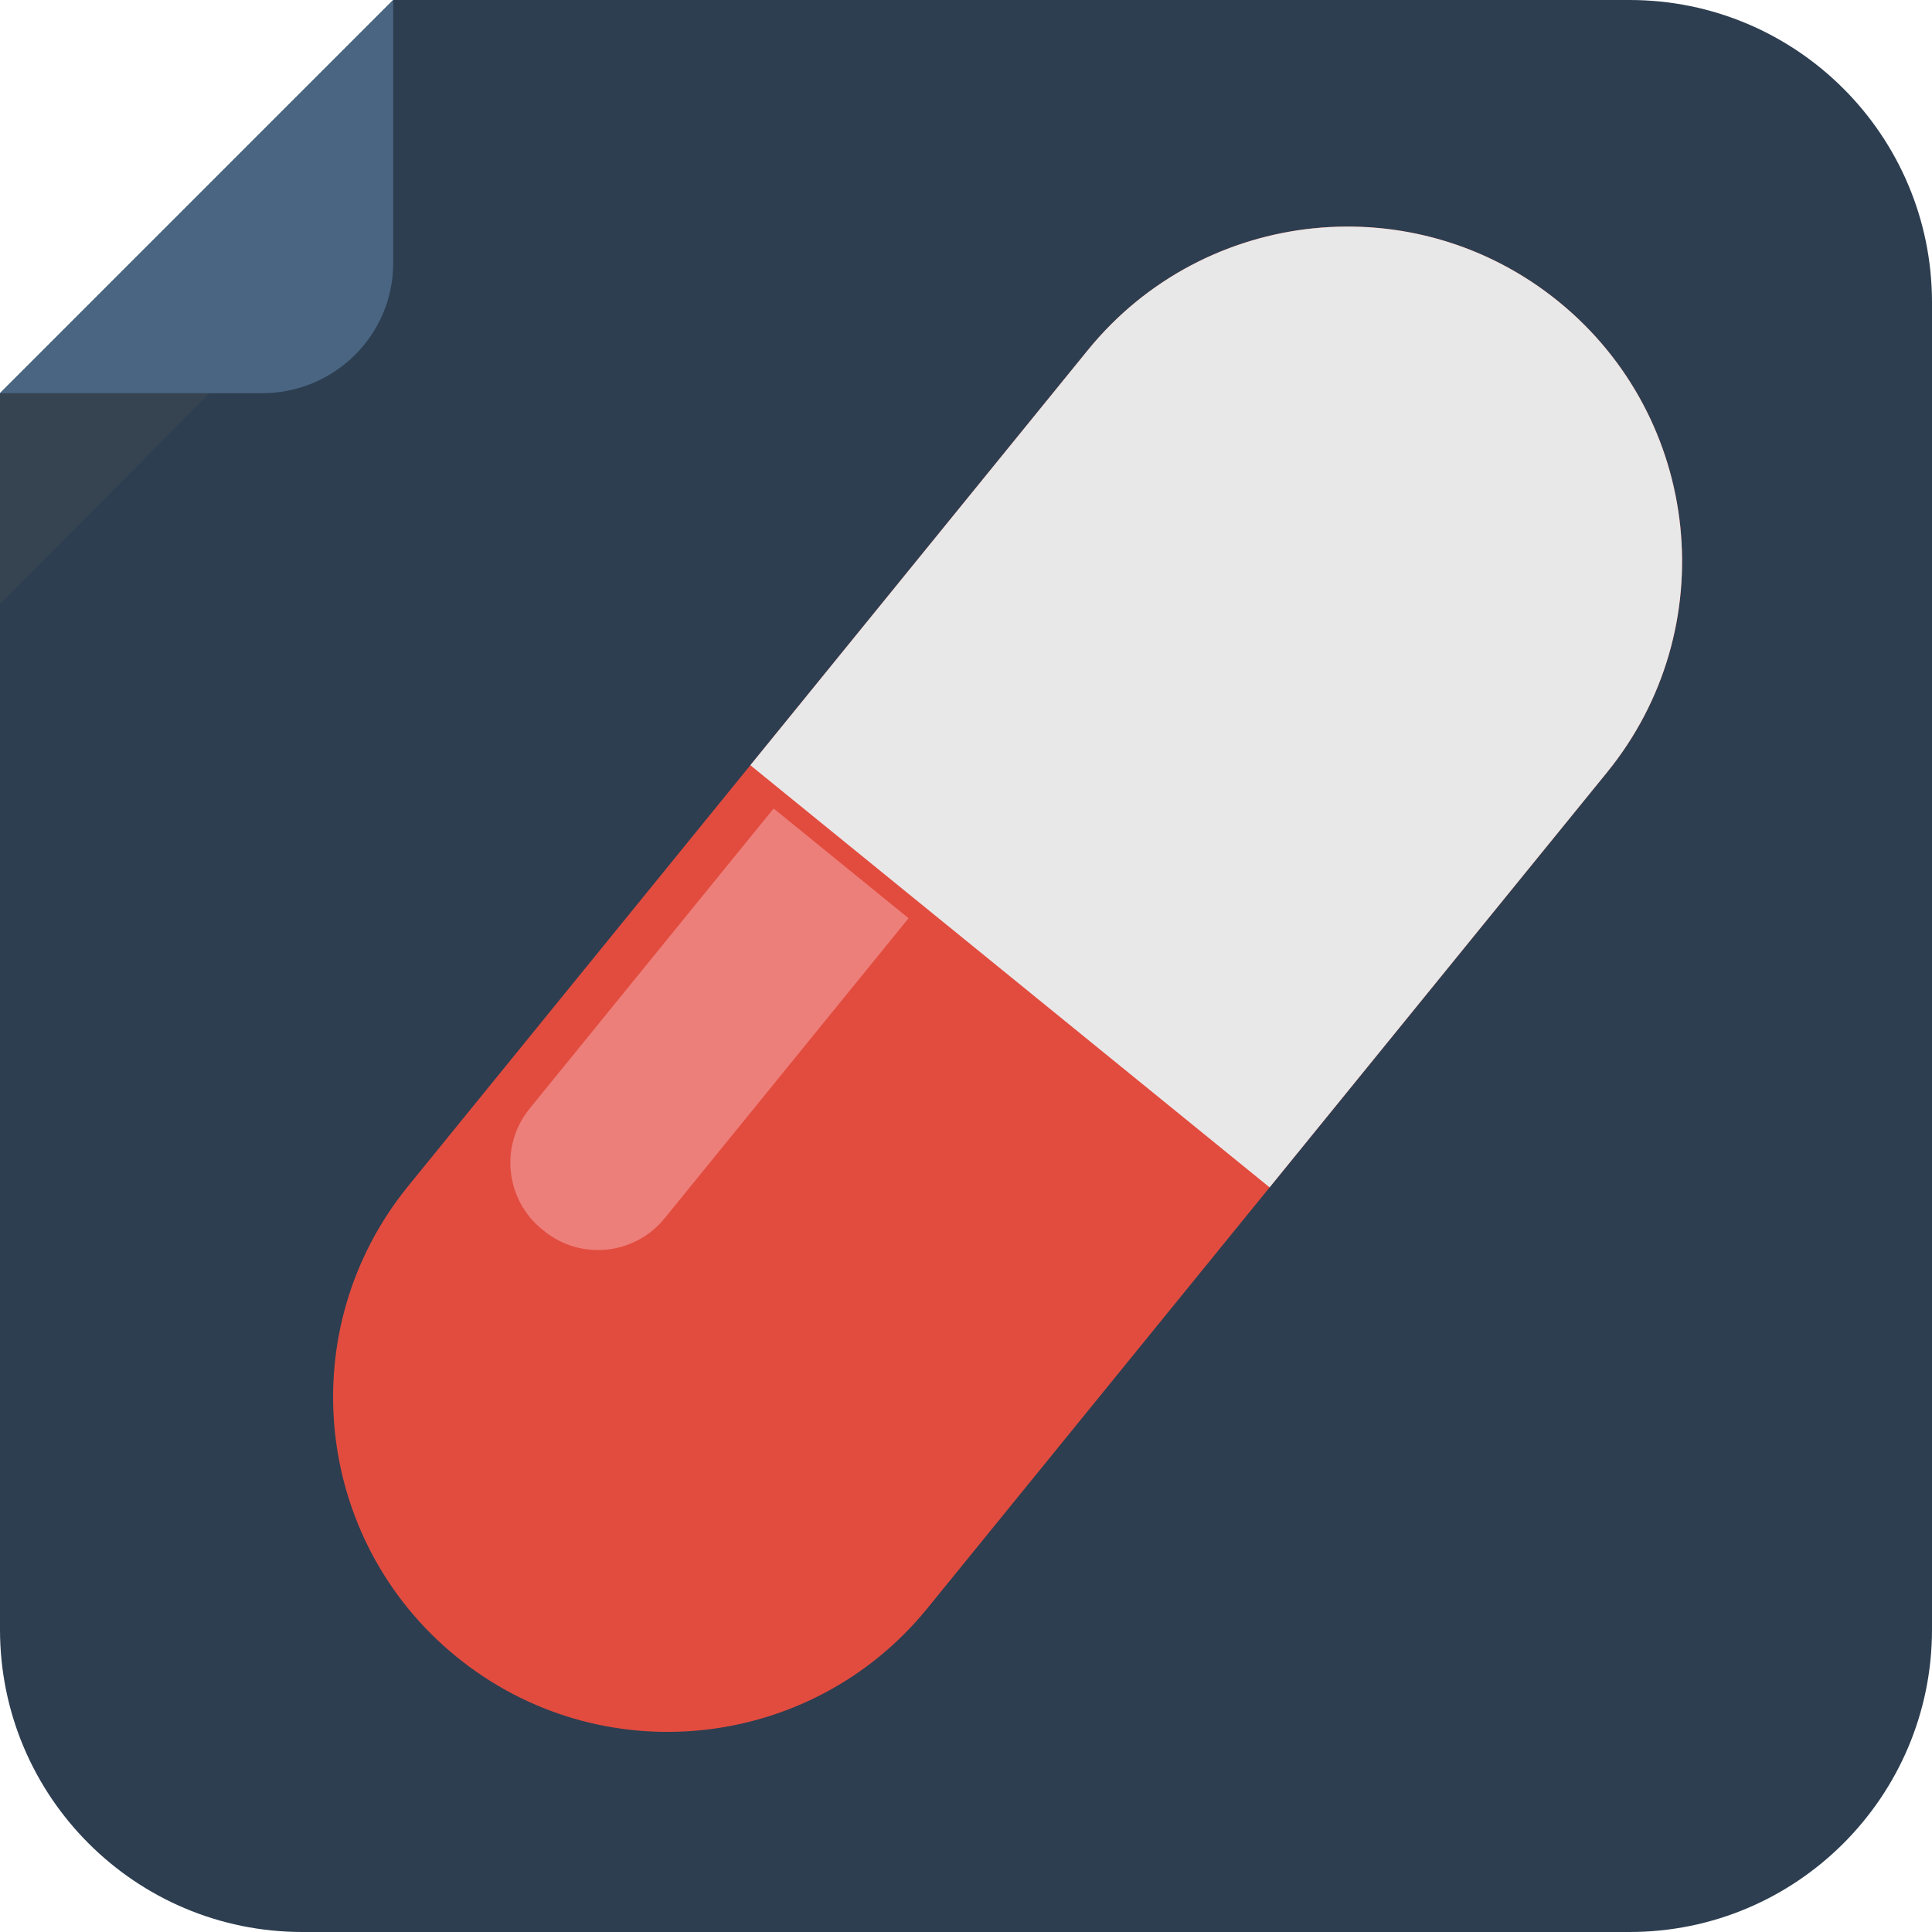
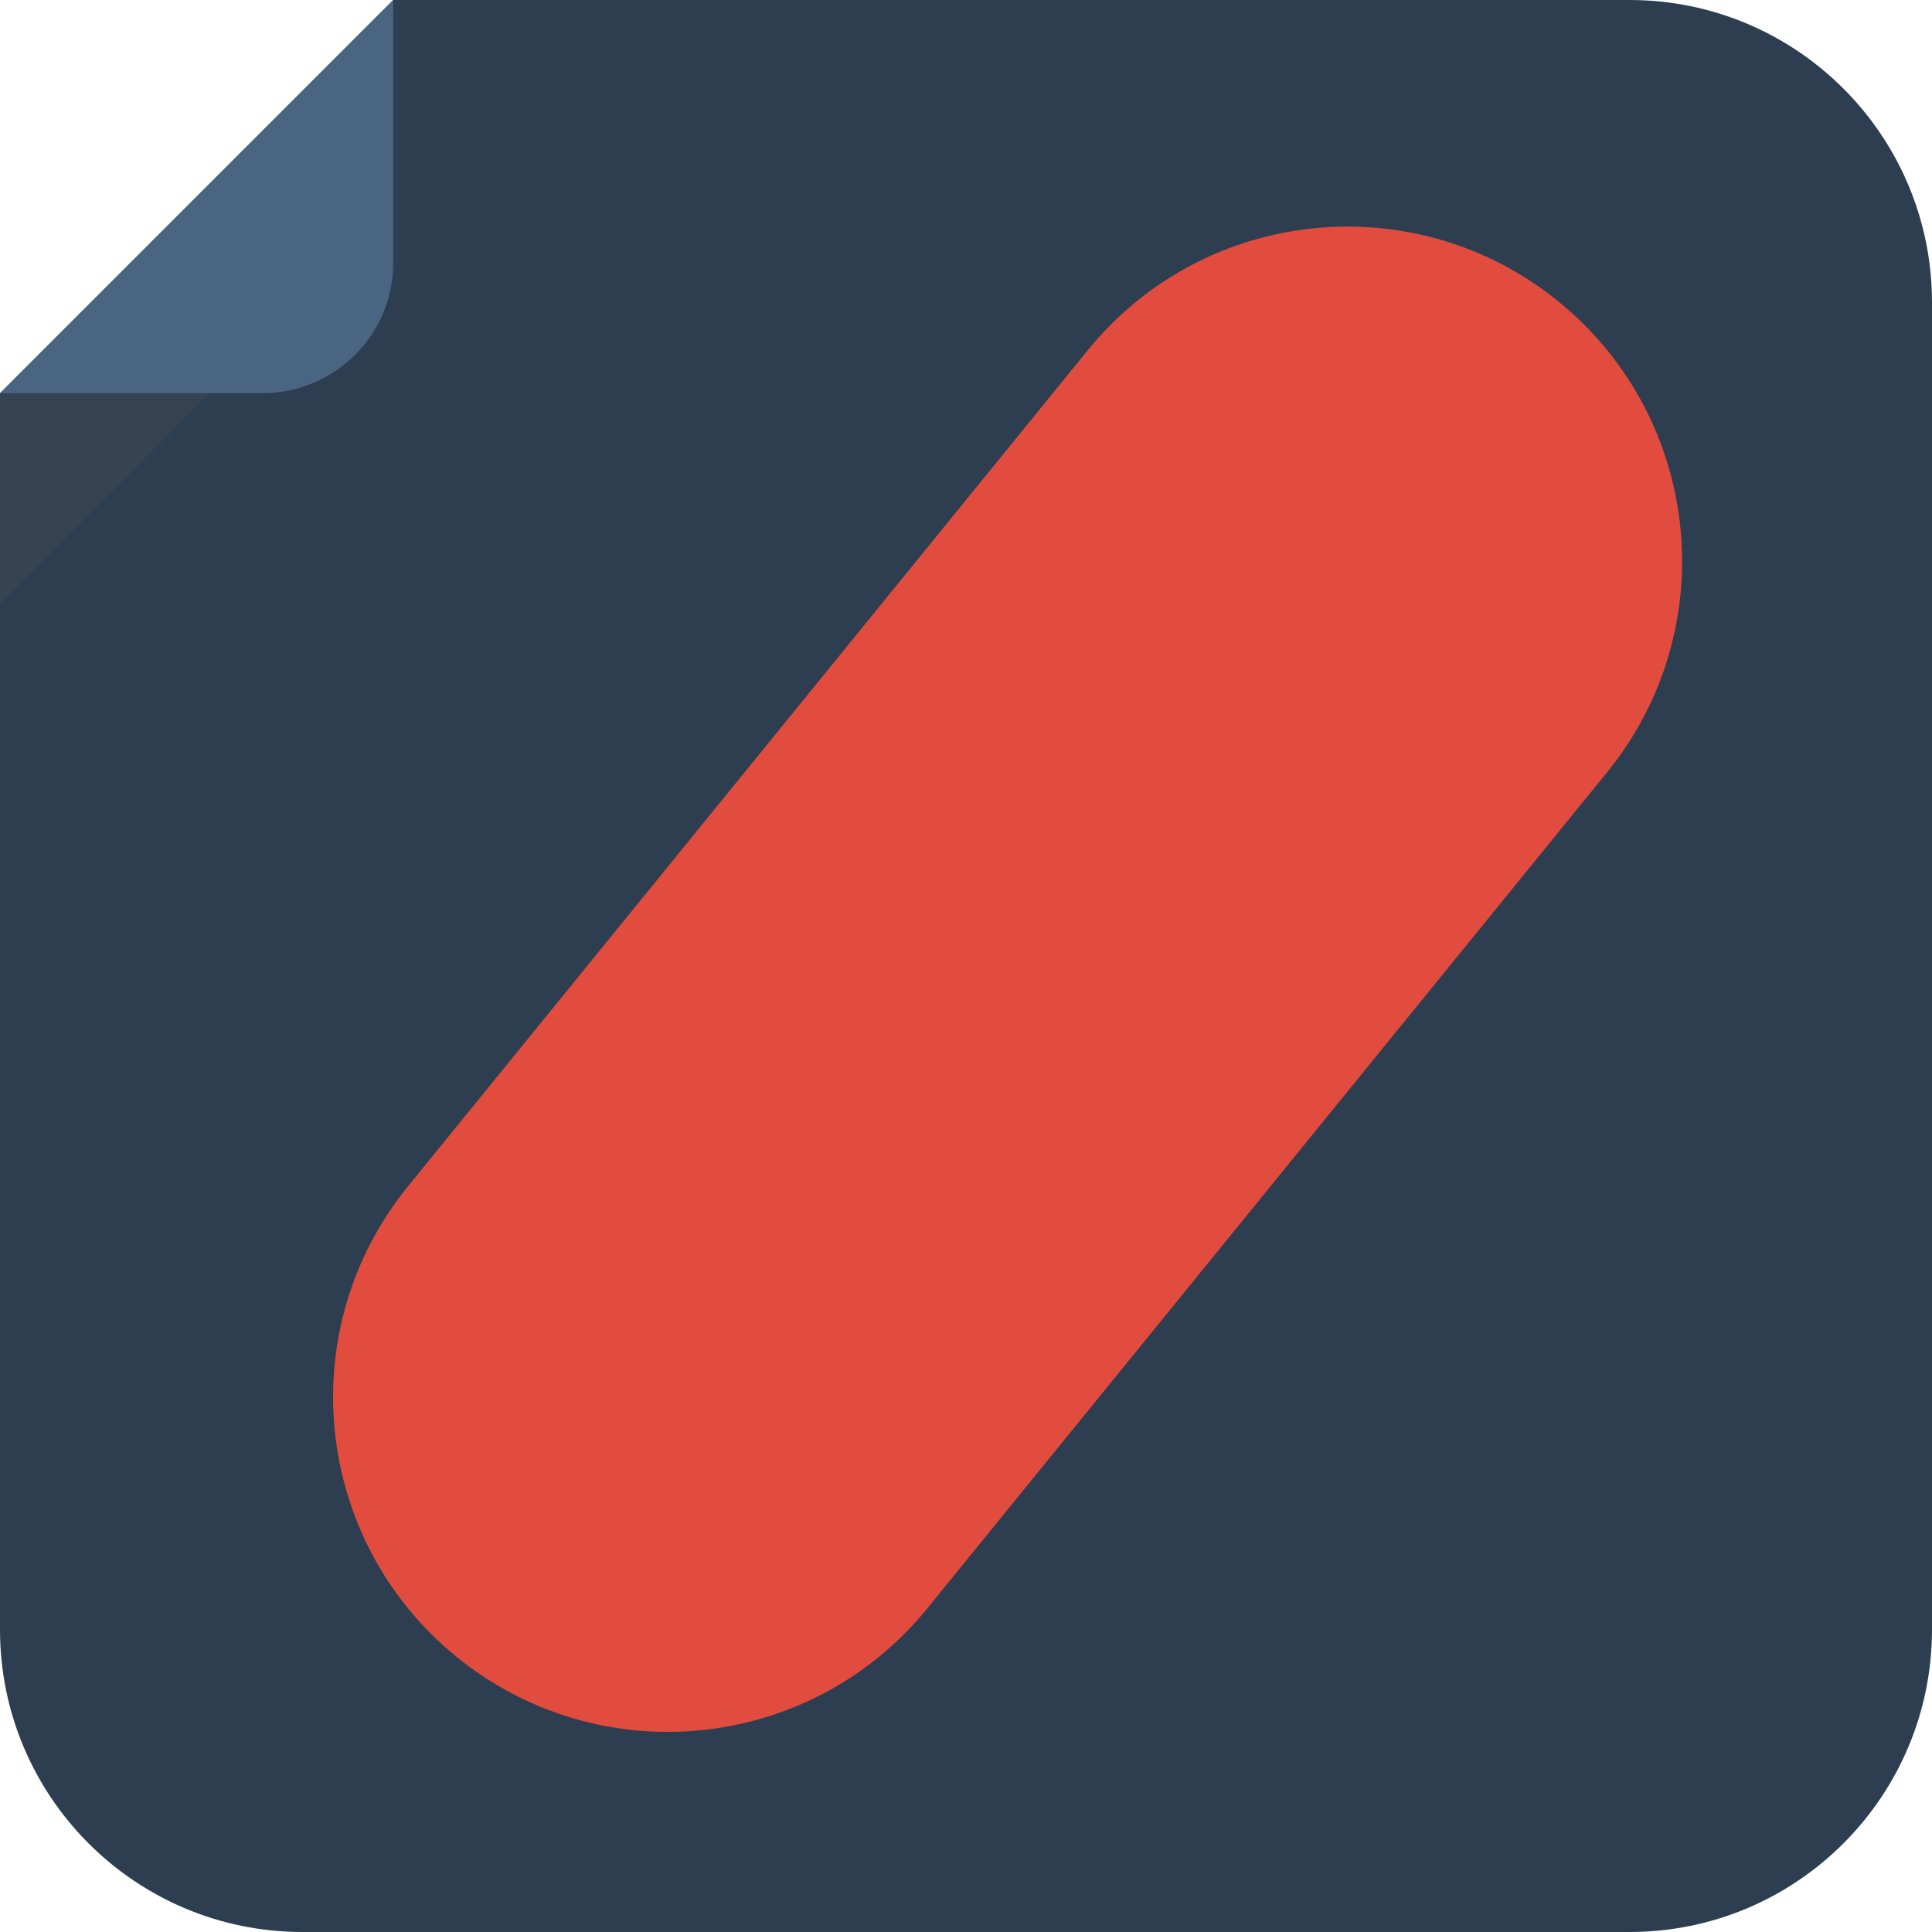
<svg xmlns="http://www.w3.org/2000/svg" version="1.1" id="Layer_1" x="0px" y="0px" width="511px" height="511px" viewBox="0 0 511 511" style="enable-background:new 0 0 511 511;" xml:space="preserve">
  <path style="fill:#2D3E50;" d="M511,431c0,44.183-35.818,80-80,80H80c-44.183,0-80-35.817-80-80V104L104,0h327  c44.182,0,80,35.817,80,80V431z" />
  <path style="fill:#496582;" d="M0,104h69.334C88.4,104,104,88.666,104,69.6V0L0,104z" />
  <polygon style="opacity:0.2;fill:#5D5D5D;" points="0,159.733 0,104 55.467,104 " />
  <path style="fill:#E24C3F;" d="M245.27,425.4c-30.832,37.922-86.568,43.67-124.49,12.838l-0.008-0.006  c-37.922-30.832-43.67-86.569-12.838-124.491L287.73,92.6c30.831-37.922,86.568-43.67,124.49-12.839l0.008,0.007  c37.922,30.832,43.669,86.568,12.838,124.49L245.27,425.4z" />
-   <path style="fill:#E8E8E8;" d="M412.229,79.768l-0.008-0.007C374.299,48.93,318.562,54.678,287.73,92.6l-89.268,109.795  l137.336,111.658l89.268-109.795C455.897,166.336,450.15,110.6,412.229,79.768z" />
-   <path style="fill:#ED7F7A;" d="M204.619,213.844l-64.549,79.392c-7.9,9.718-6.428,24.003,3.291,31.905l0.497,0.403  c9.719,7.901,24.003,6.429,31.905-3.29l64.547-79.391L204.619,213.844z" />
  <g>
</g>
  <g>
</g>
  <g>
</g>
  <g>
</g>
  <g>
</g>
  <g>
</g>
  <g>
</g>
  <g>
</g>
  <g>
</g>
  <g>
</g>
  <g>
</g>
  <g>
</g>
  <g>
</g>
  <g>
</g>
  <g>
</g>
</svg>